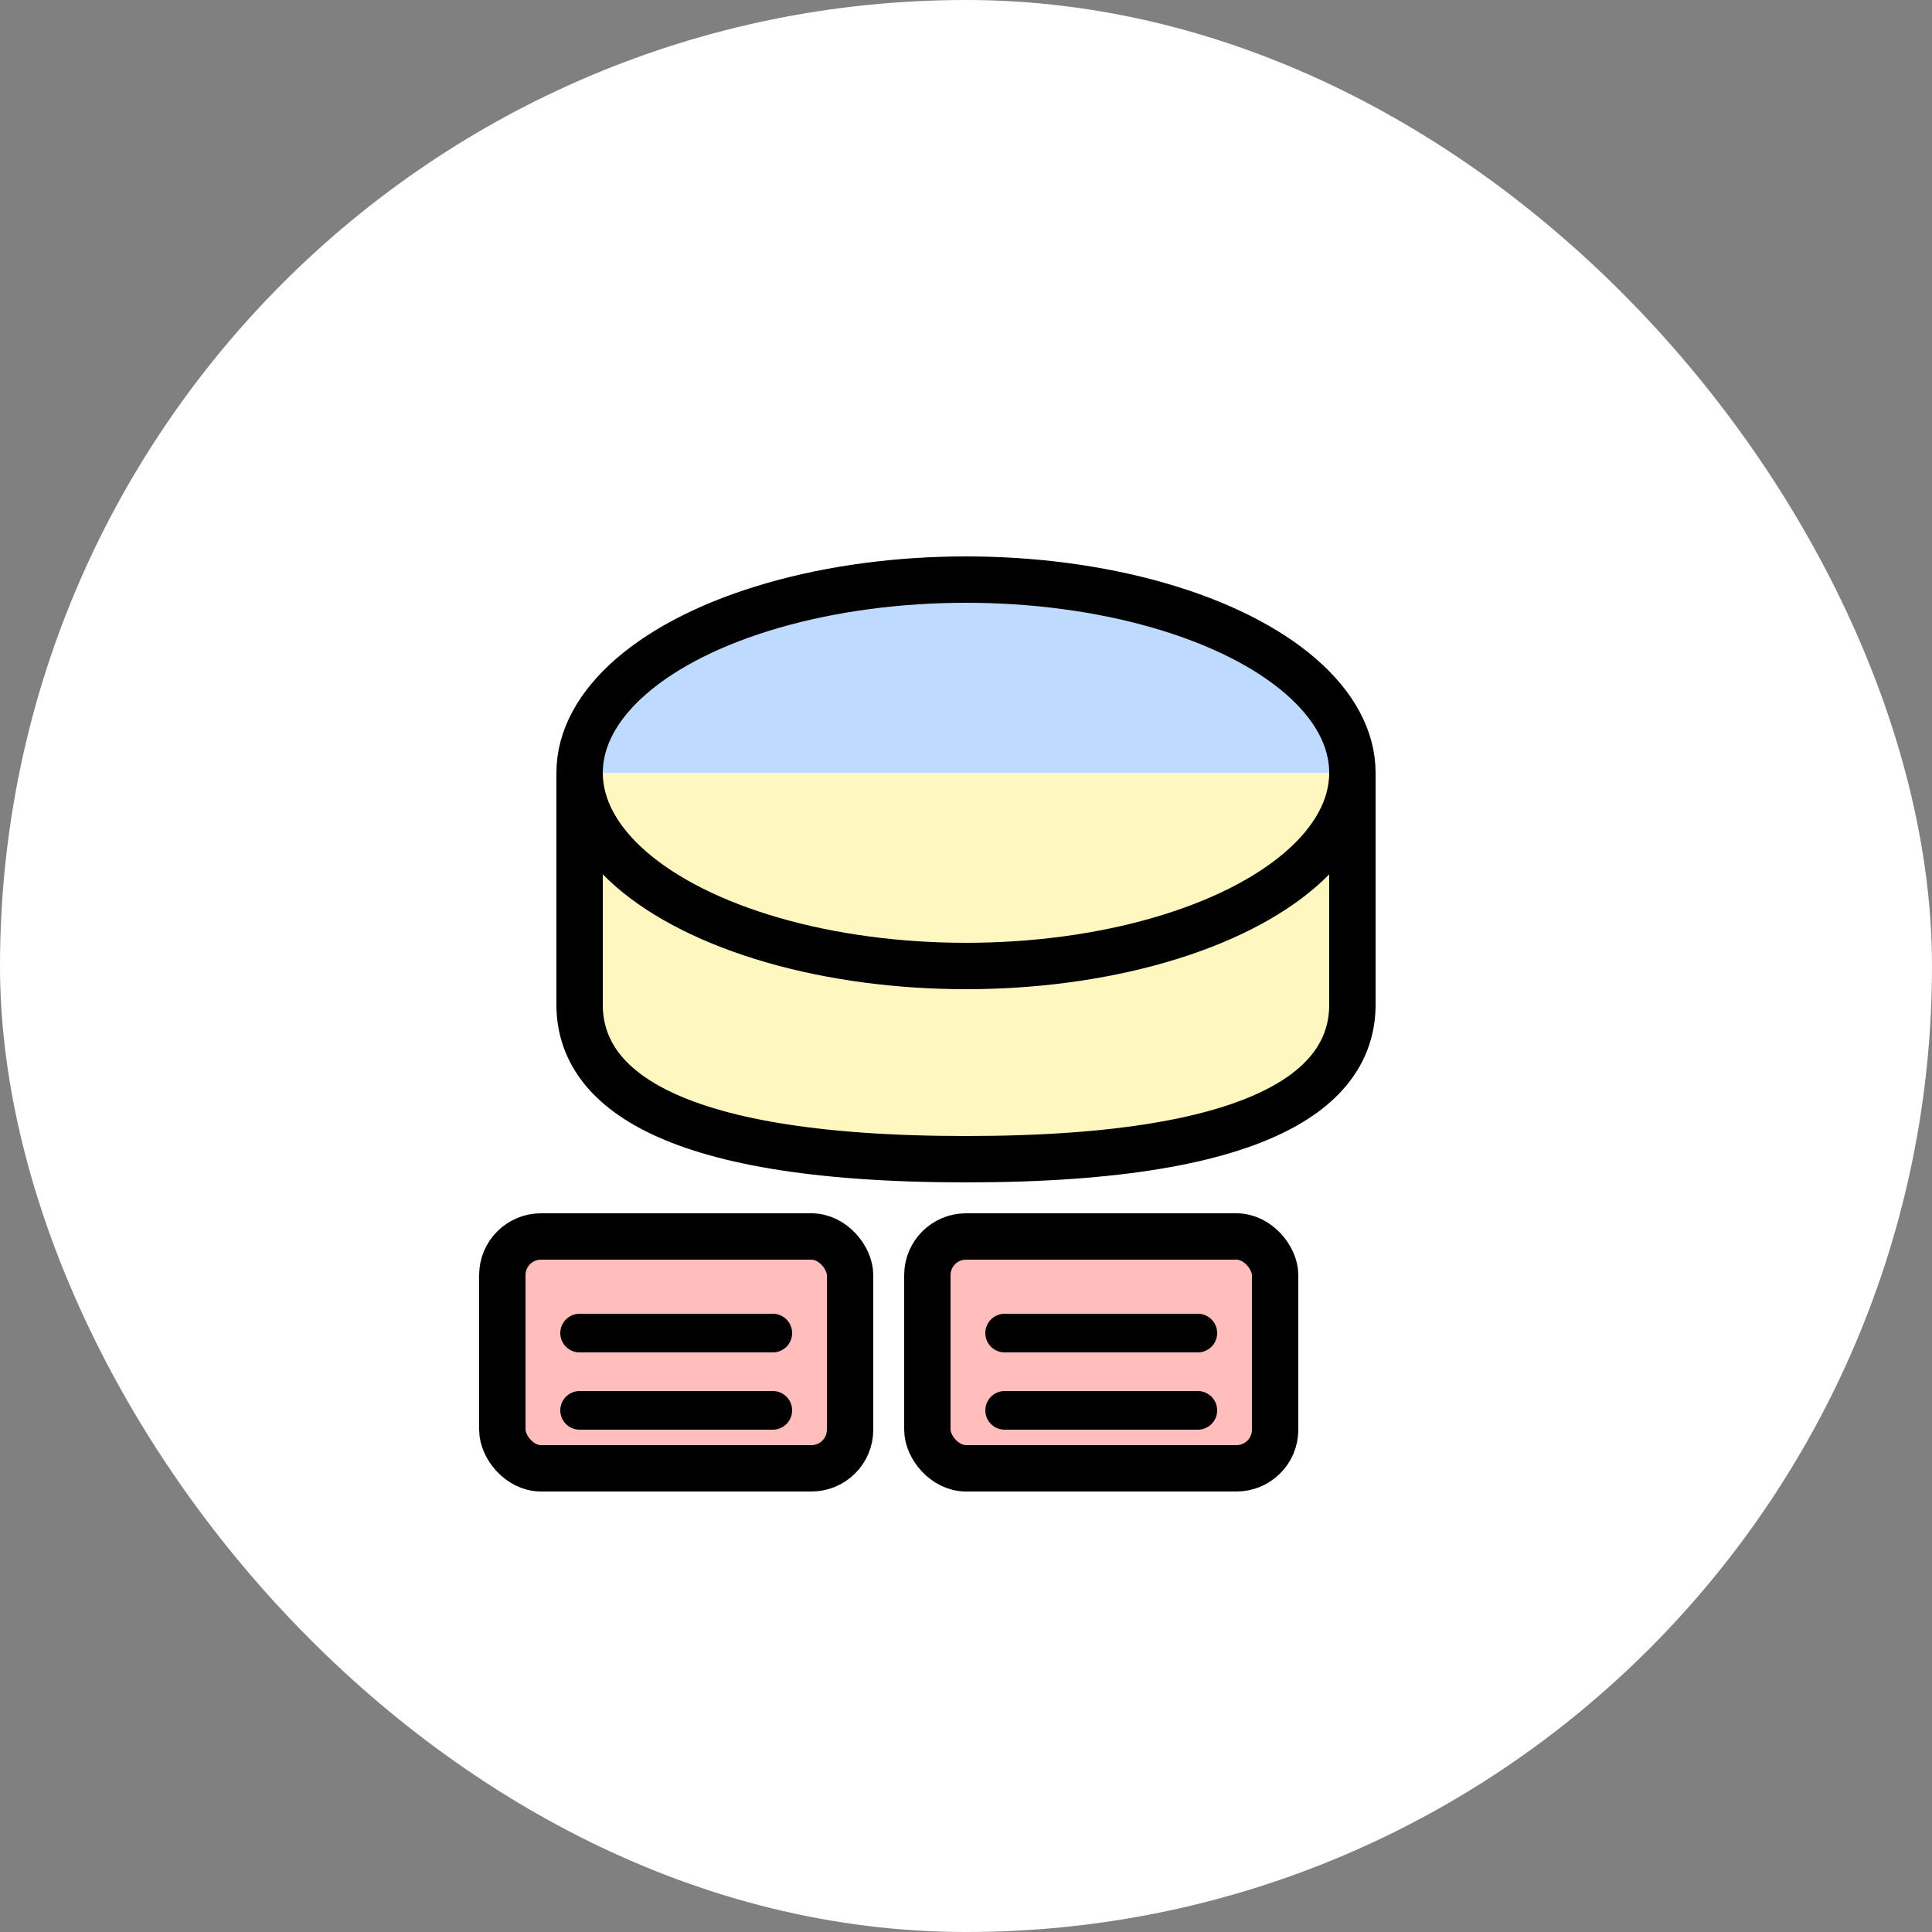
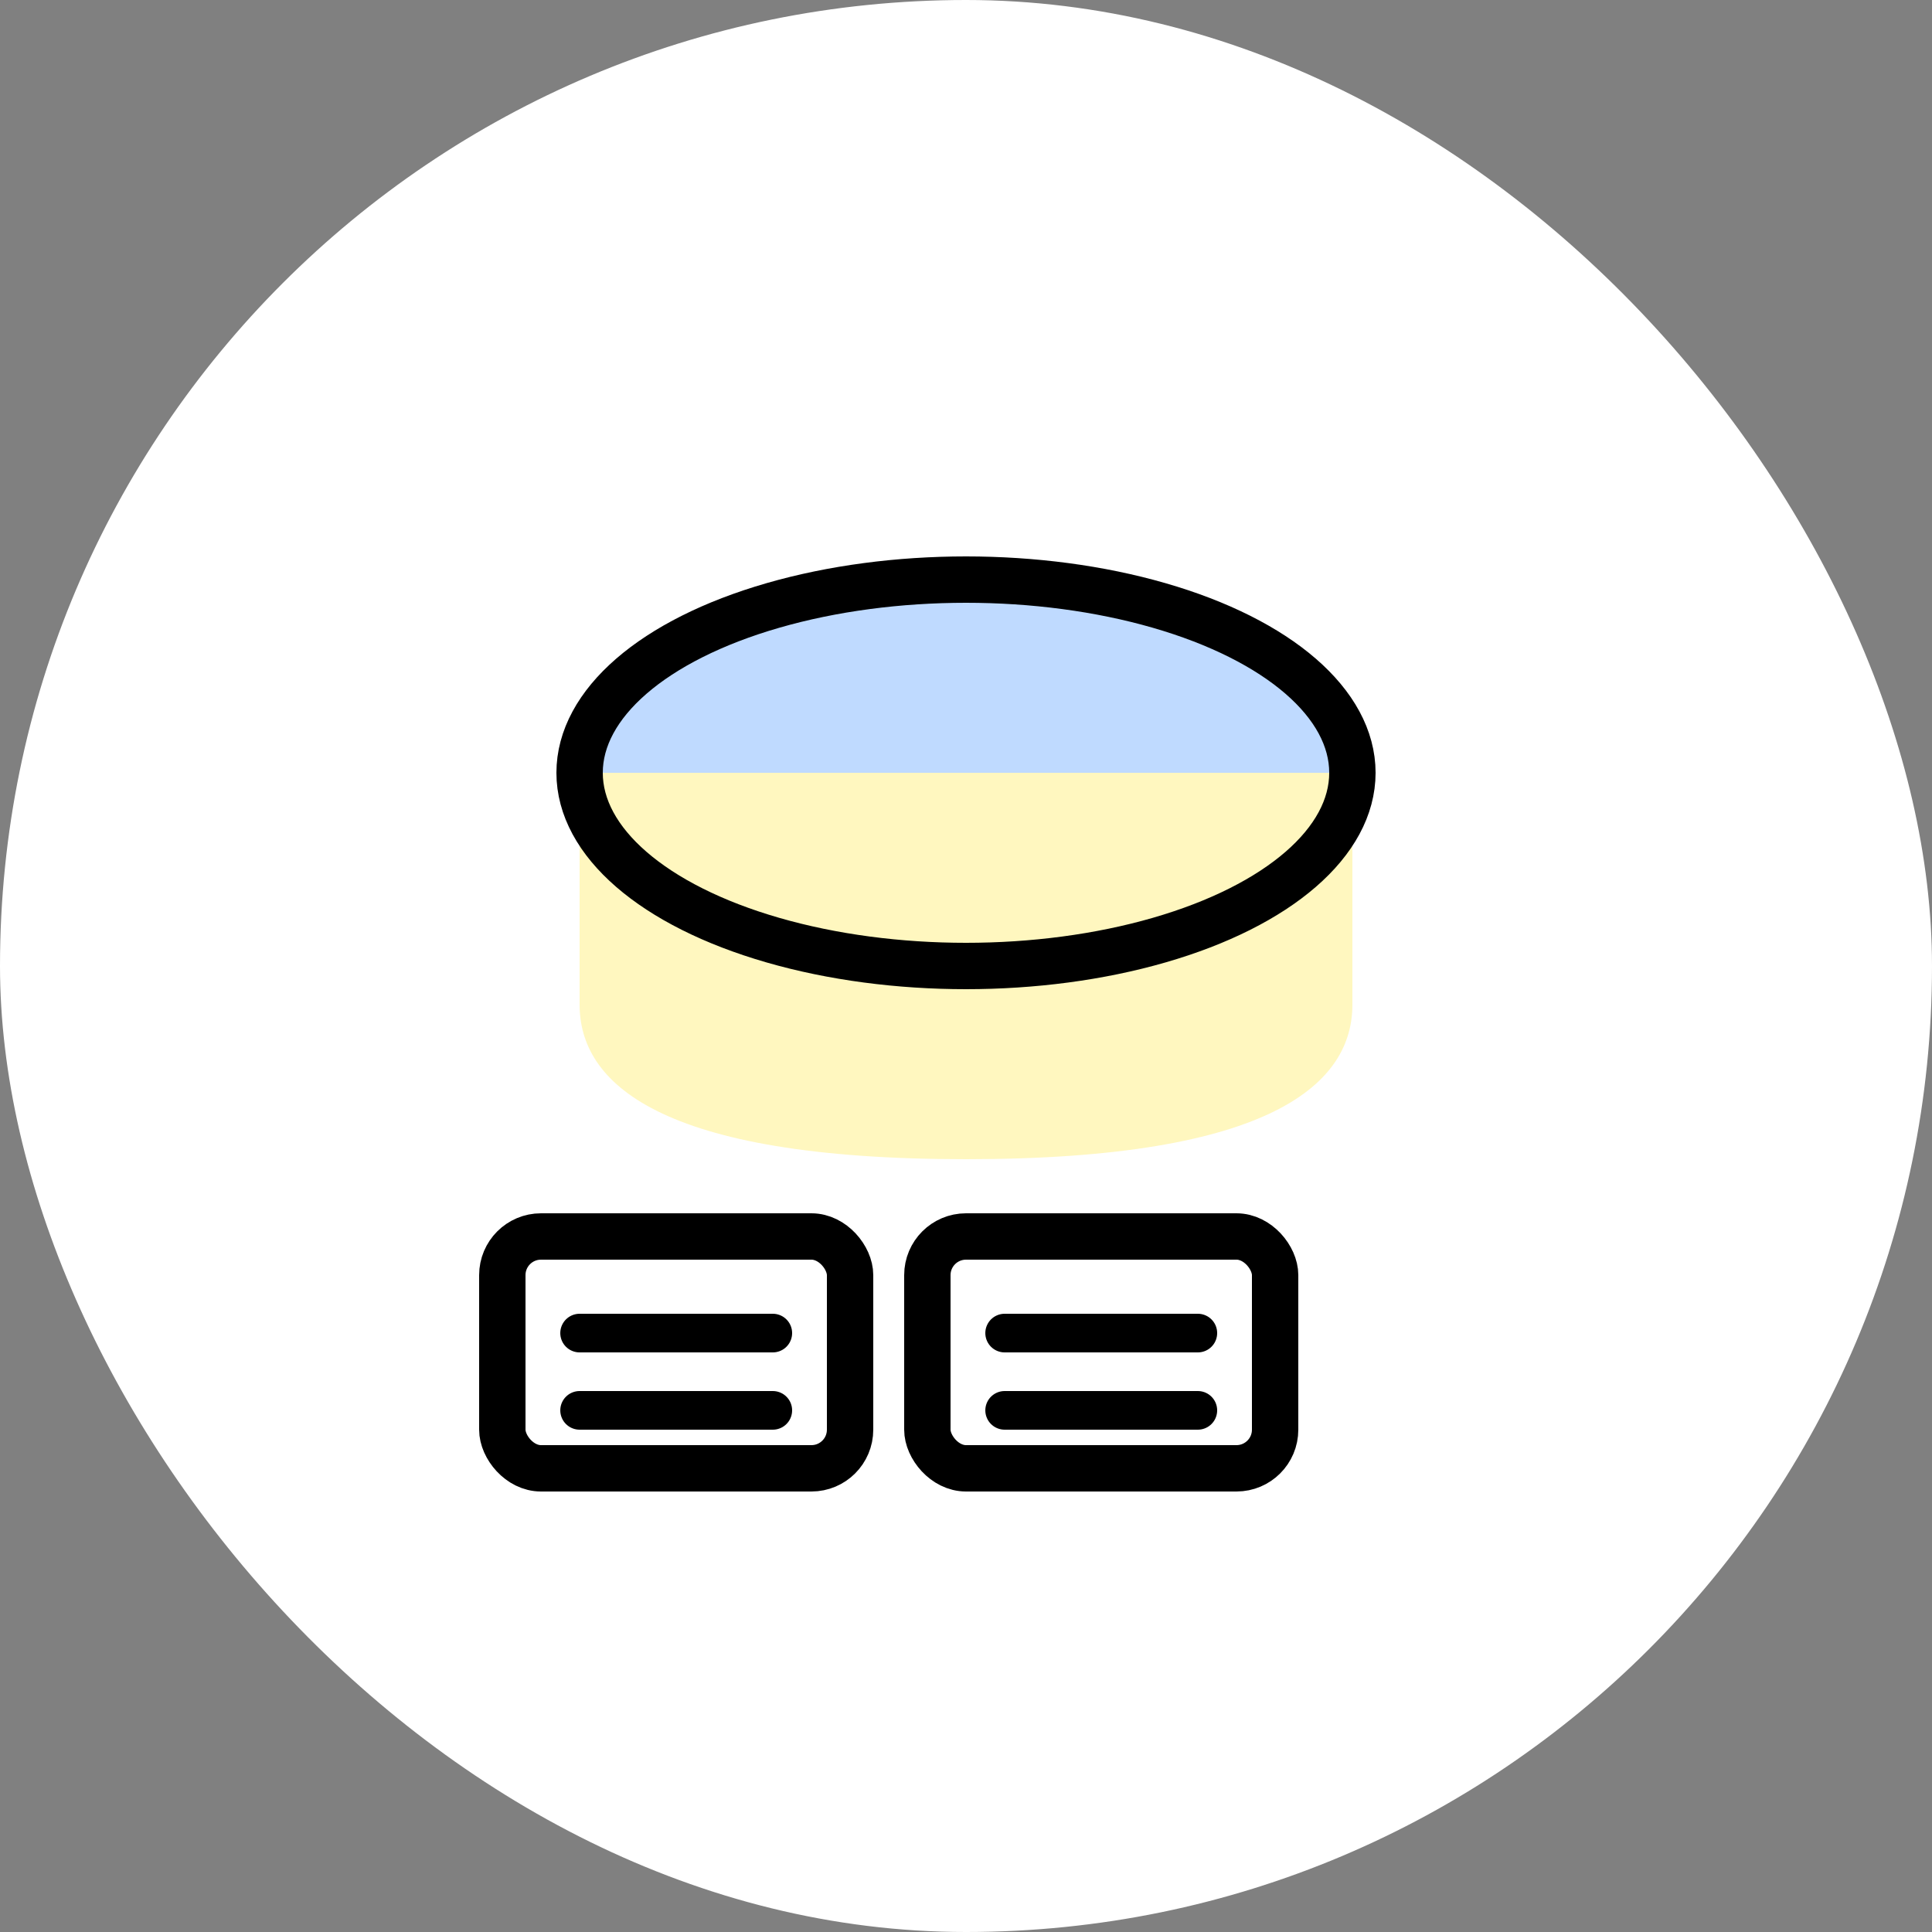
<svg xmlns="http://www.w3.org/2000/svg" width="50" height="50" viewBox="0 0 50 50" fill="none">
  <rect x="0" y="0" width="50" height="50" fill="#808080" stroke="none" />
  <rect width="50" height="50" rx="25" fill="white" />
  <g clip-path="url(#clip0_saas)">
    <ellipse cx="25" cy="20" rx="10" ry="5" fill="#BFDAFF" />
    <path d="M15 20C15 20 15 24 15 26C15 28 17 30 25 30C33 30 35 28 35 26C35 24 35 20 35 20" fill="#FFF7BF" />
-     <rect x="13" y="32" width="9" height="6" rx="1" fill="#FFBDBC" />
-     <rect x="24" y="32" width="9" height="6" rx="1" fill="#FFBDBC" />
    <line x1="15" y1="34.5" x2="20" y2="34.5" stroke="black" stroke-width="1" stroke-linecap="round" />
    <line x1="26" y1="34.5" x2="31" y2="34.5" stroke="black" stroke-width="1" stroke-linecap="round" />
    <line x1="15" y1="36.5" x2="20" y2="36.5" stroke="black" stroke-width="1" stroke-linecap="round" />
    <line x1="26" y1="36.5" x2="31" y2="36.5" stroke="black" stroke-width="1" stroke-linecap="round" />
    <ellipse cx="25" cy="20" rx="10" ry="5" stroke="black" stroke-width="1.2" />
-     <path d="M15 20C15 20 15 24 15 26C15 28 17 30 25 30C33 30 35 28 35 26C35 24 35 20 35 20" stroke="black" stroke-width="1.2" />
    <rect x="13" y="32" width="9" height="6" rx="1" stroke="black" stroke-width="1.2" />
    <rect x="24" y="32" width="9" height="6" rx="1" stroke="black" stroke-width="1.2" />
  </g>
  <defs>
    <clipPath id="clip0_saas">
      <rect width="30" height="30" fill="white" transform="translate(10 10)" />
    </clipPath>
  </defs>
</svg>